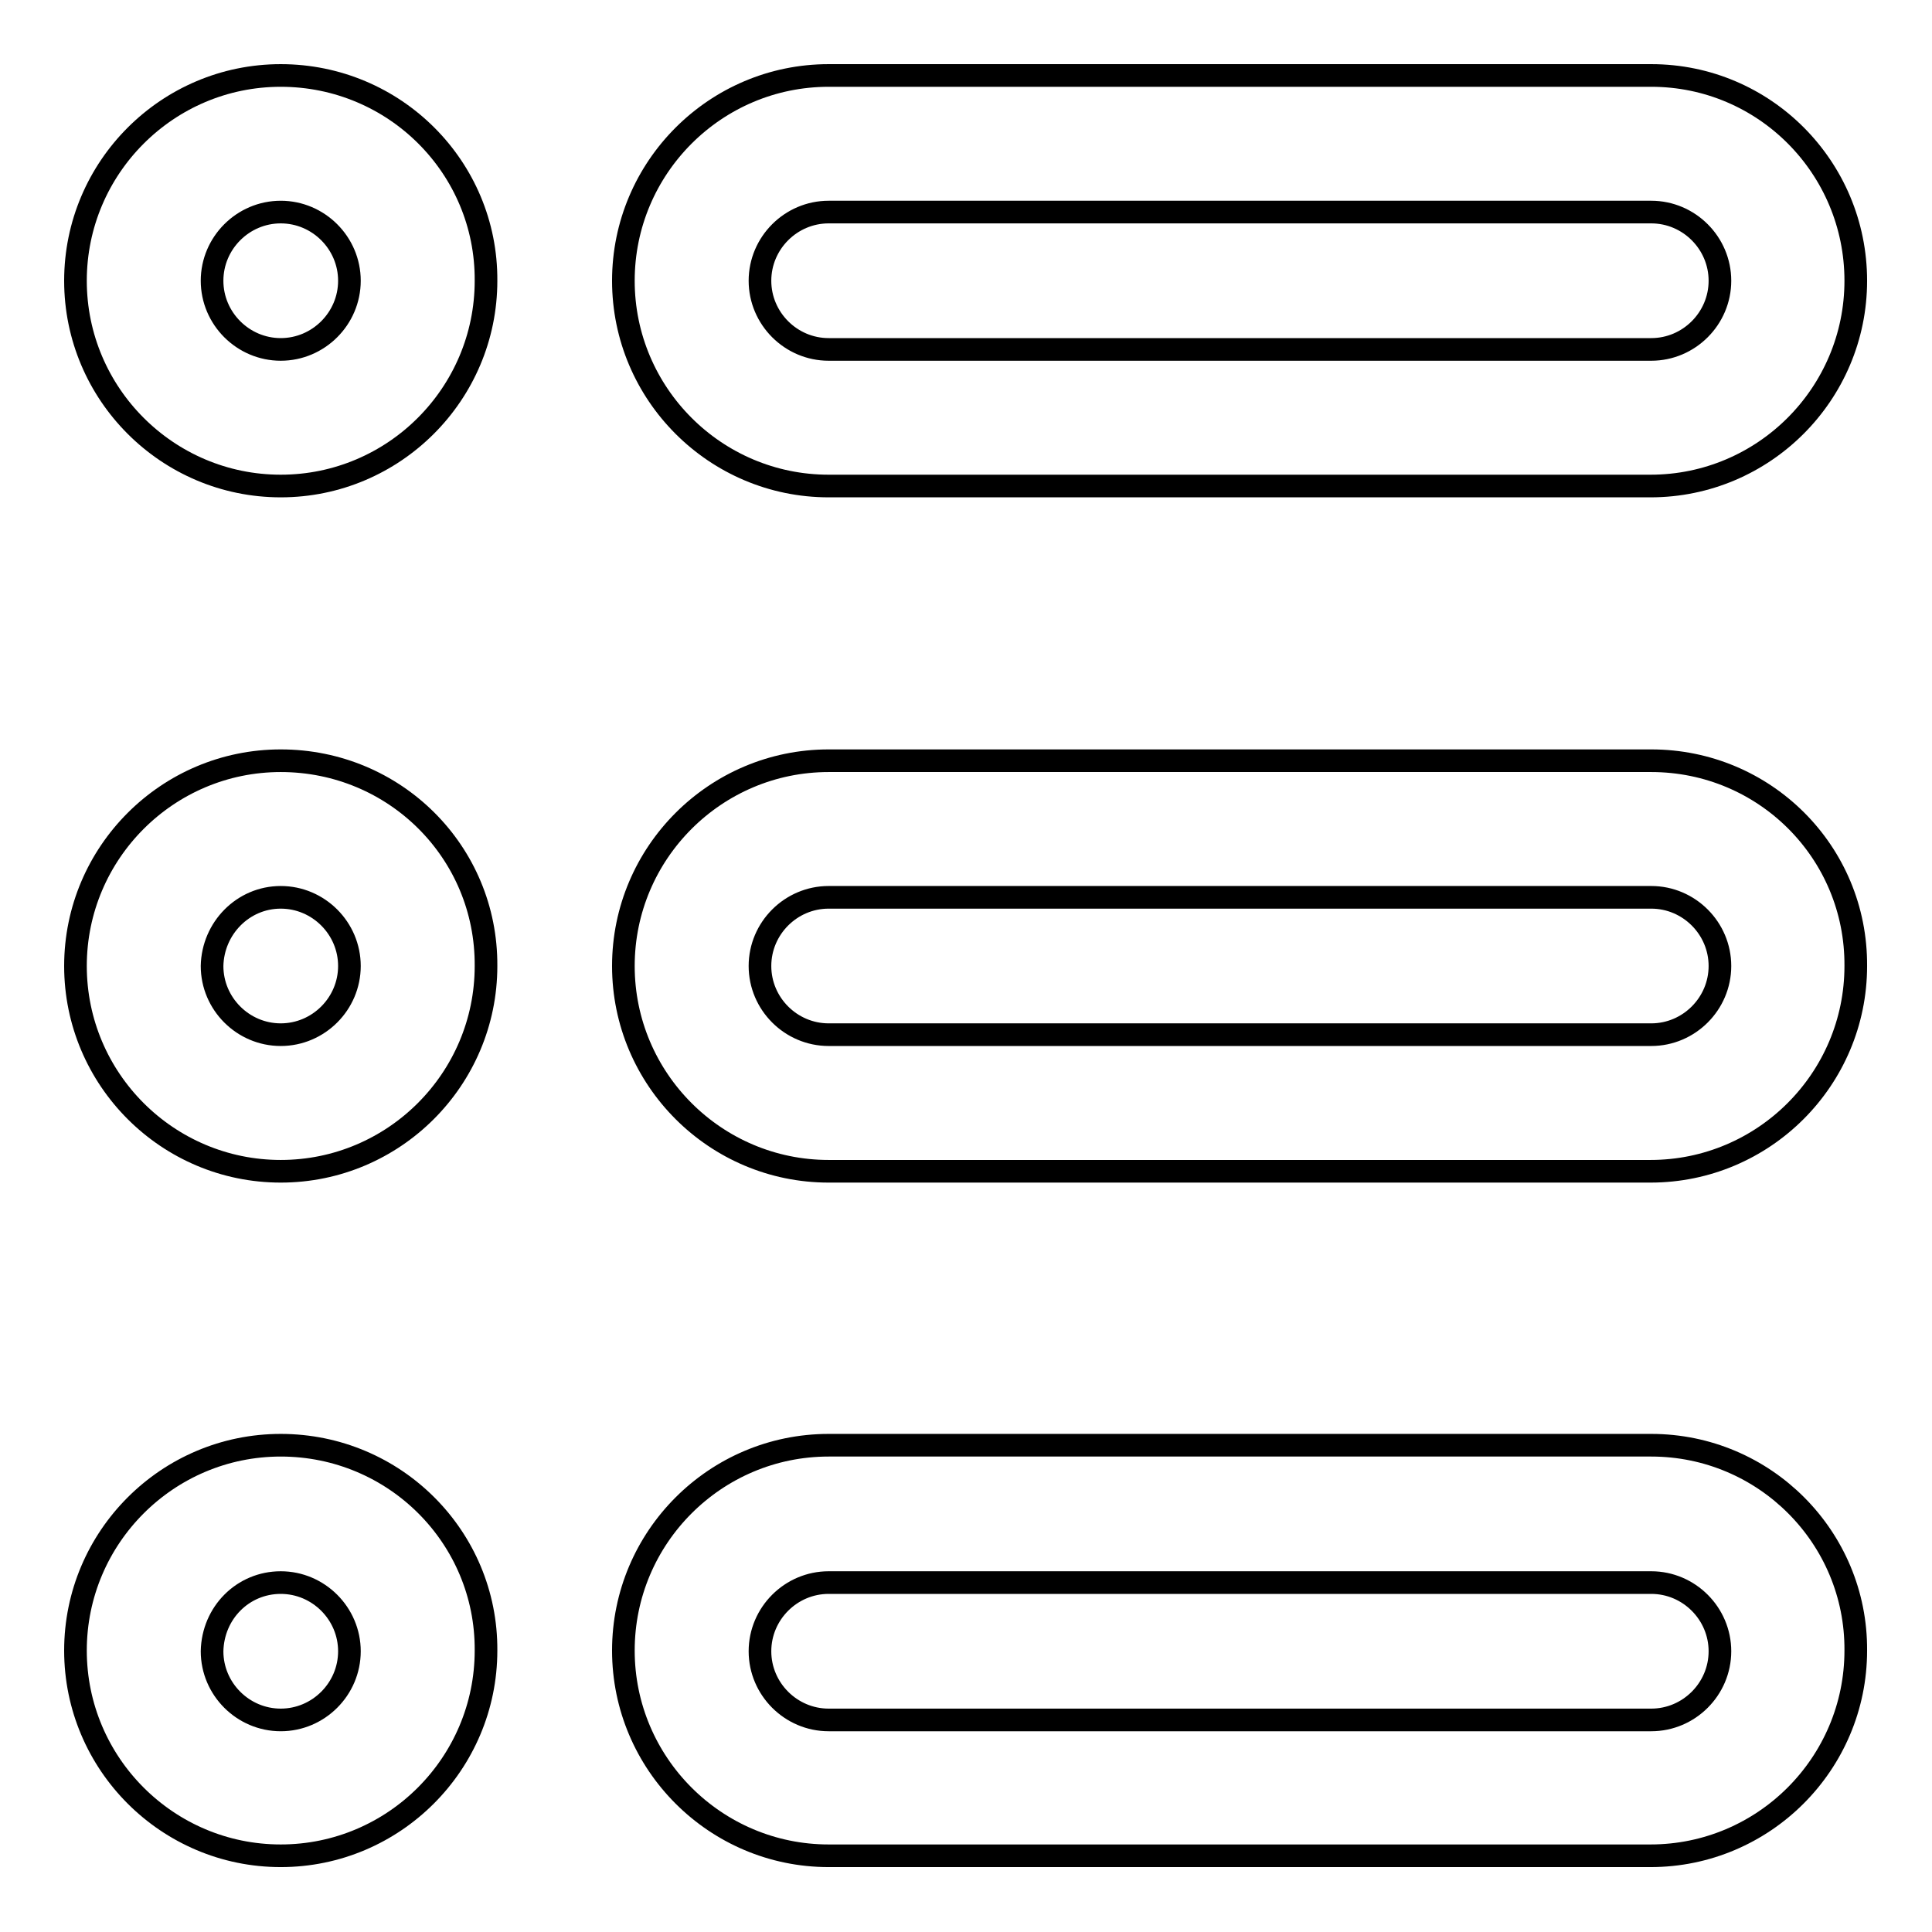
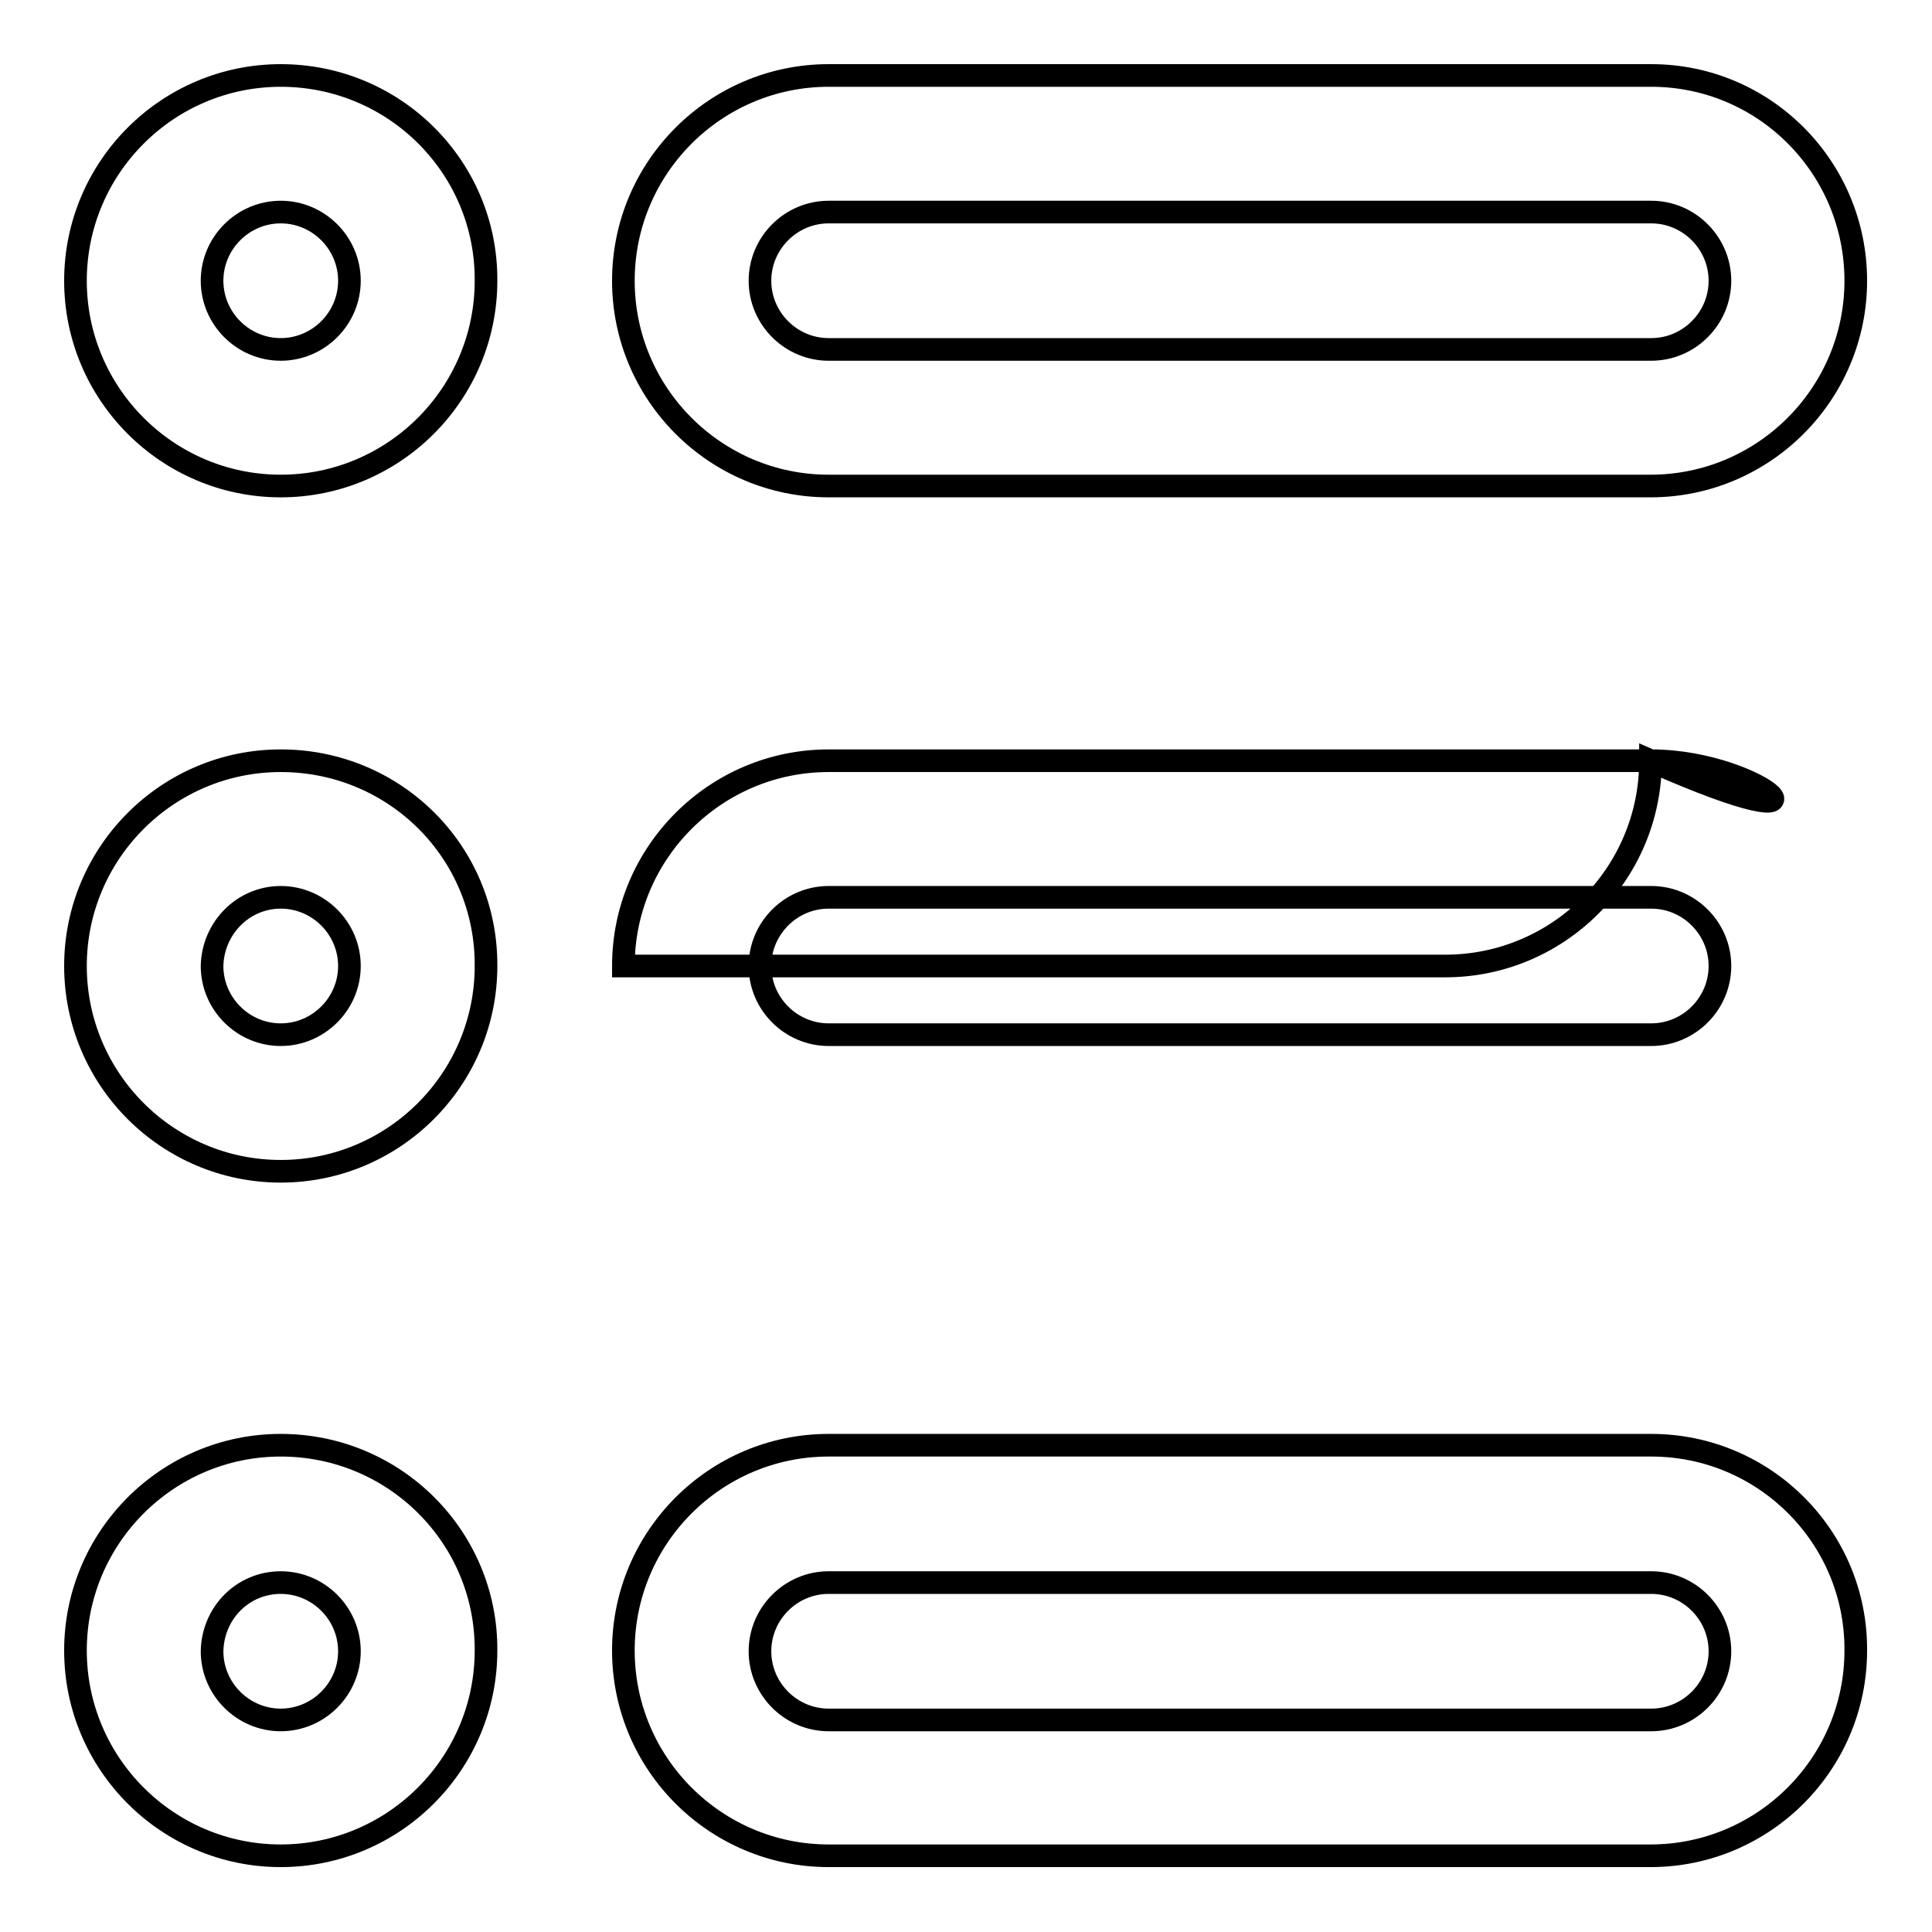
<svg xmlns="http://www.w3.org/2000/svg" version="1.1" x="0px" y="0px" viewBox="0 0 256 256" enable-background="new 0 0 256 256" xml:space="preserve">
  <g>
-     <path stroke-width="3" fill-opacity="0" stroke="#000000" d="M218.8,28.1c5,0,9.1,4.1,9.1,9.1s-4.1,9.1-9.1,9.1H109.8c-5,0-9.1-4.1-9.1-9.1s4.1-9.1,9.1-9.1H218.8  M218.8,10H109.8c-15,0-27.2,12.2-27.2,27.2s12.2,27.2,27.2,27.2h108.9c15,0,27.2-12.2,27.2-27.2S233.8,10,218.8,10z M37.2,28.1 c5,0,9.1,4.1,9.1,9.1s-4.1,9.1-9.1,9.1s-9.1-4.1-9.1-9.1S32.2,28.1,37.2,28.1 M37.2,10C22.2,10,10,22.2,10,37.2 c0,15,12.2,27.2,27.2,27.2l0,0c15,0,27.2-12.2,27.2-27.2C64.5,22.2,52.3,10,37.2,10z M218.8,209.7c5,0,9.1,4.1,9.1,9.1 c0,5-4.1,9.1-9.1,9.1H109.8c-5,0-9.1-4.1-9.1-9.1c0-5,4.1-9.1,9.1-9.1H218.8 M218.8,191.5H109.8c-15,0-27.2,12.2-27.2,27.2 c0,15,12.2,27.2,27.2,27.2h108.9c15,0,27.2-12.2,27.2-27.2C246,203.7,233.8,191.5,218.8,191.5z M37.2,209.7c5,0,9.1,4.1,9.1,9.1 c0,5-4.1,9.1-9.1,9.1c0,0,0,0,0,0c-5,0-9.1-4.1-9.1-9.1C28.2,213.7,32.2,209.7,37.2,209.7 M37.2,191.5c-15,0-27.2,12.2-27.2,27.2 c0,15,12.2,27.2,27.2,27.2c15,0,27.2-12.2,27.2-27.2C64.5,203.7,52.3,191.5,37.2,191.5z M218.8,118.9c5,0,9.1,4.1,9.1,9.1 c0,5-4.1,9.1-9.1,9.1l0,0H109.8c-5,0-9.1-4.1-9.1-9.1c0-5,4.1-9.1,9.1-9.1H218.8 M218.8,100.8H109.8c-15,0-27.2,12.2-27.2,27.2 c0,15,12.2,27.2,27.2,27.2h108.9c15,0,27.2-12.2,27.2-27.2C246,112.9,233.8,100.8,218.8,100.8z M37.2,118.9c5,0,9.1,4.1,9.1,9.1 c0,5-4.1,9.1-9.1,9.1c-5,0-9.1-4.1-9.1-9.1C28.2,123,32.2,118.9,37.2,118.9 M37.2,100.8C22.2,100.8,10,113,10,128 c0,15,12.2,27.2,27.2,27.2c15,0,27.2-12.2,27.2-27.2C64.5,112.9,52.3,100.8,37.2,100.8z" />
+     <path stroke-width="3" fill-opacity="0" stroke="#000000" d="M218.8,28.1c5,0,9.1,4.1,9.1,9.1s-4.1,9.1-9.1,9.1H109.8c-5,0-9.1-4.1-9.1-9.1s4.1-9.1,9.1-9.1H218.8  M218.8,10H109.8c-15,0-27.2,12.2-27.2,27.2s12.2,27.2,27.2,27.2h108.9c15,0,27.2-12.2,27.2-27.2S233.8,10,218.8,10z M37.2,28.1 c5,0,9.1,4.1,9.1,9.1s-4.1,9.1-9.1,9.1s-9.1-4.1-9.1-9.1S32.2,28.1,37.2,28.1 M37.2,10C22.2,10,10,22.2,10,37.2 c0,15,12.2,27.2,27.2,27.2l0,0c15,0,27.2-12.2,27.2-27.2C64.5,22.2,52.3,10,37.2,10z M218.8,209.7c5,0,9.1,4.1,9.1,9.1 c0,5-4.1,9.1-9.1,9.1H109.8c-5,0-9.1-4.1-9.1-9.1c0-5,4.1-9.1,9.1-9.1H218.8 M218.8,191.5H109.8c-15,0-27.2,12.2-27.2,27.2 c0,15,12.2,27.2,27.2,27.2h108.9c15,0,27.2-12.2,27.2-27.2C246,203.7,233.8,191.5,218.8,191.5z M37.2,209.7c5,0,9.1,4.1,9.1,9.1 c0,5-4.1,9.1-9.1,9.1c0,0,0,0,0,0c-5,0-9.1-4.1-9.1-9.1C28.2,213.7,32.2,209.7,37.2,209.7 M37.2,191.5c-15,0-27.2,12.2-27.2,27.2 c0,15,12.2,27.2,27.2,27.2c15,0,27.2-12.2,27.2-27.2C64.5,203.7,52.3,191.5,37.2,191.5z M218.8,118.9c5,0,9.1,4.1,9.1,9.1 c0,5-4.1,9.1-9.1,9.1l0,0H109.8c-5,0-9.1-4.1-9.1-9.1c0-5,4.1-9.1,9.1-9.1H218.8 M218.8,100.8H109.8c-15,0-27.2,12.2-27.2,27.2 h108.9c15,0,27.2-12.2,27.2-27.2C246,112.9,233.8,100.8,218.8,100.8z M37.2,118.9c5,0,9.1,4.1,9.1,9.1 c0,5-4.1,9.1-9.1,9.1c-5,0-9.1-4.1-9.1-9.1C28.2,123,32.2,118.9,37.2,118.9 M37.2,100.8C22.2,100.8,10,113,10,128 c0,15,12.2,27.2,27.2,27.2c15,0,27.2-12.2,27.2-27.2C64.5,112.9,52.3,100.8,37.2,100.8z" />
  </g>
</svg>